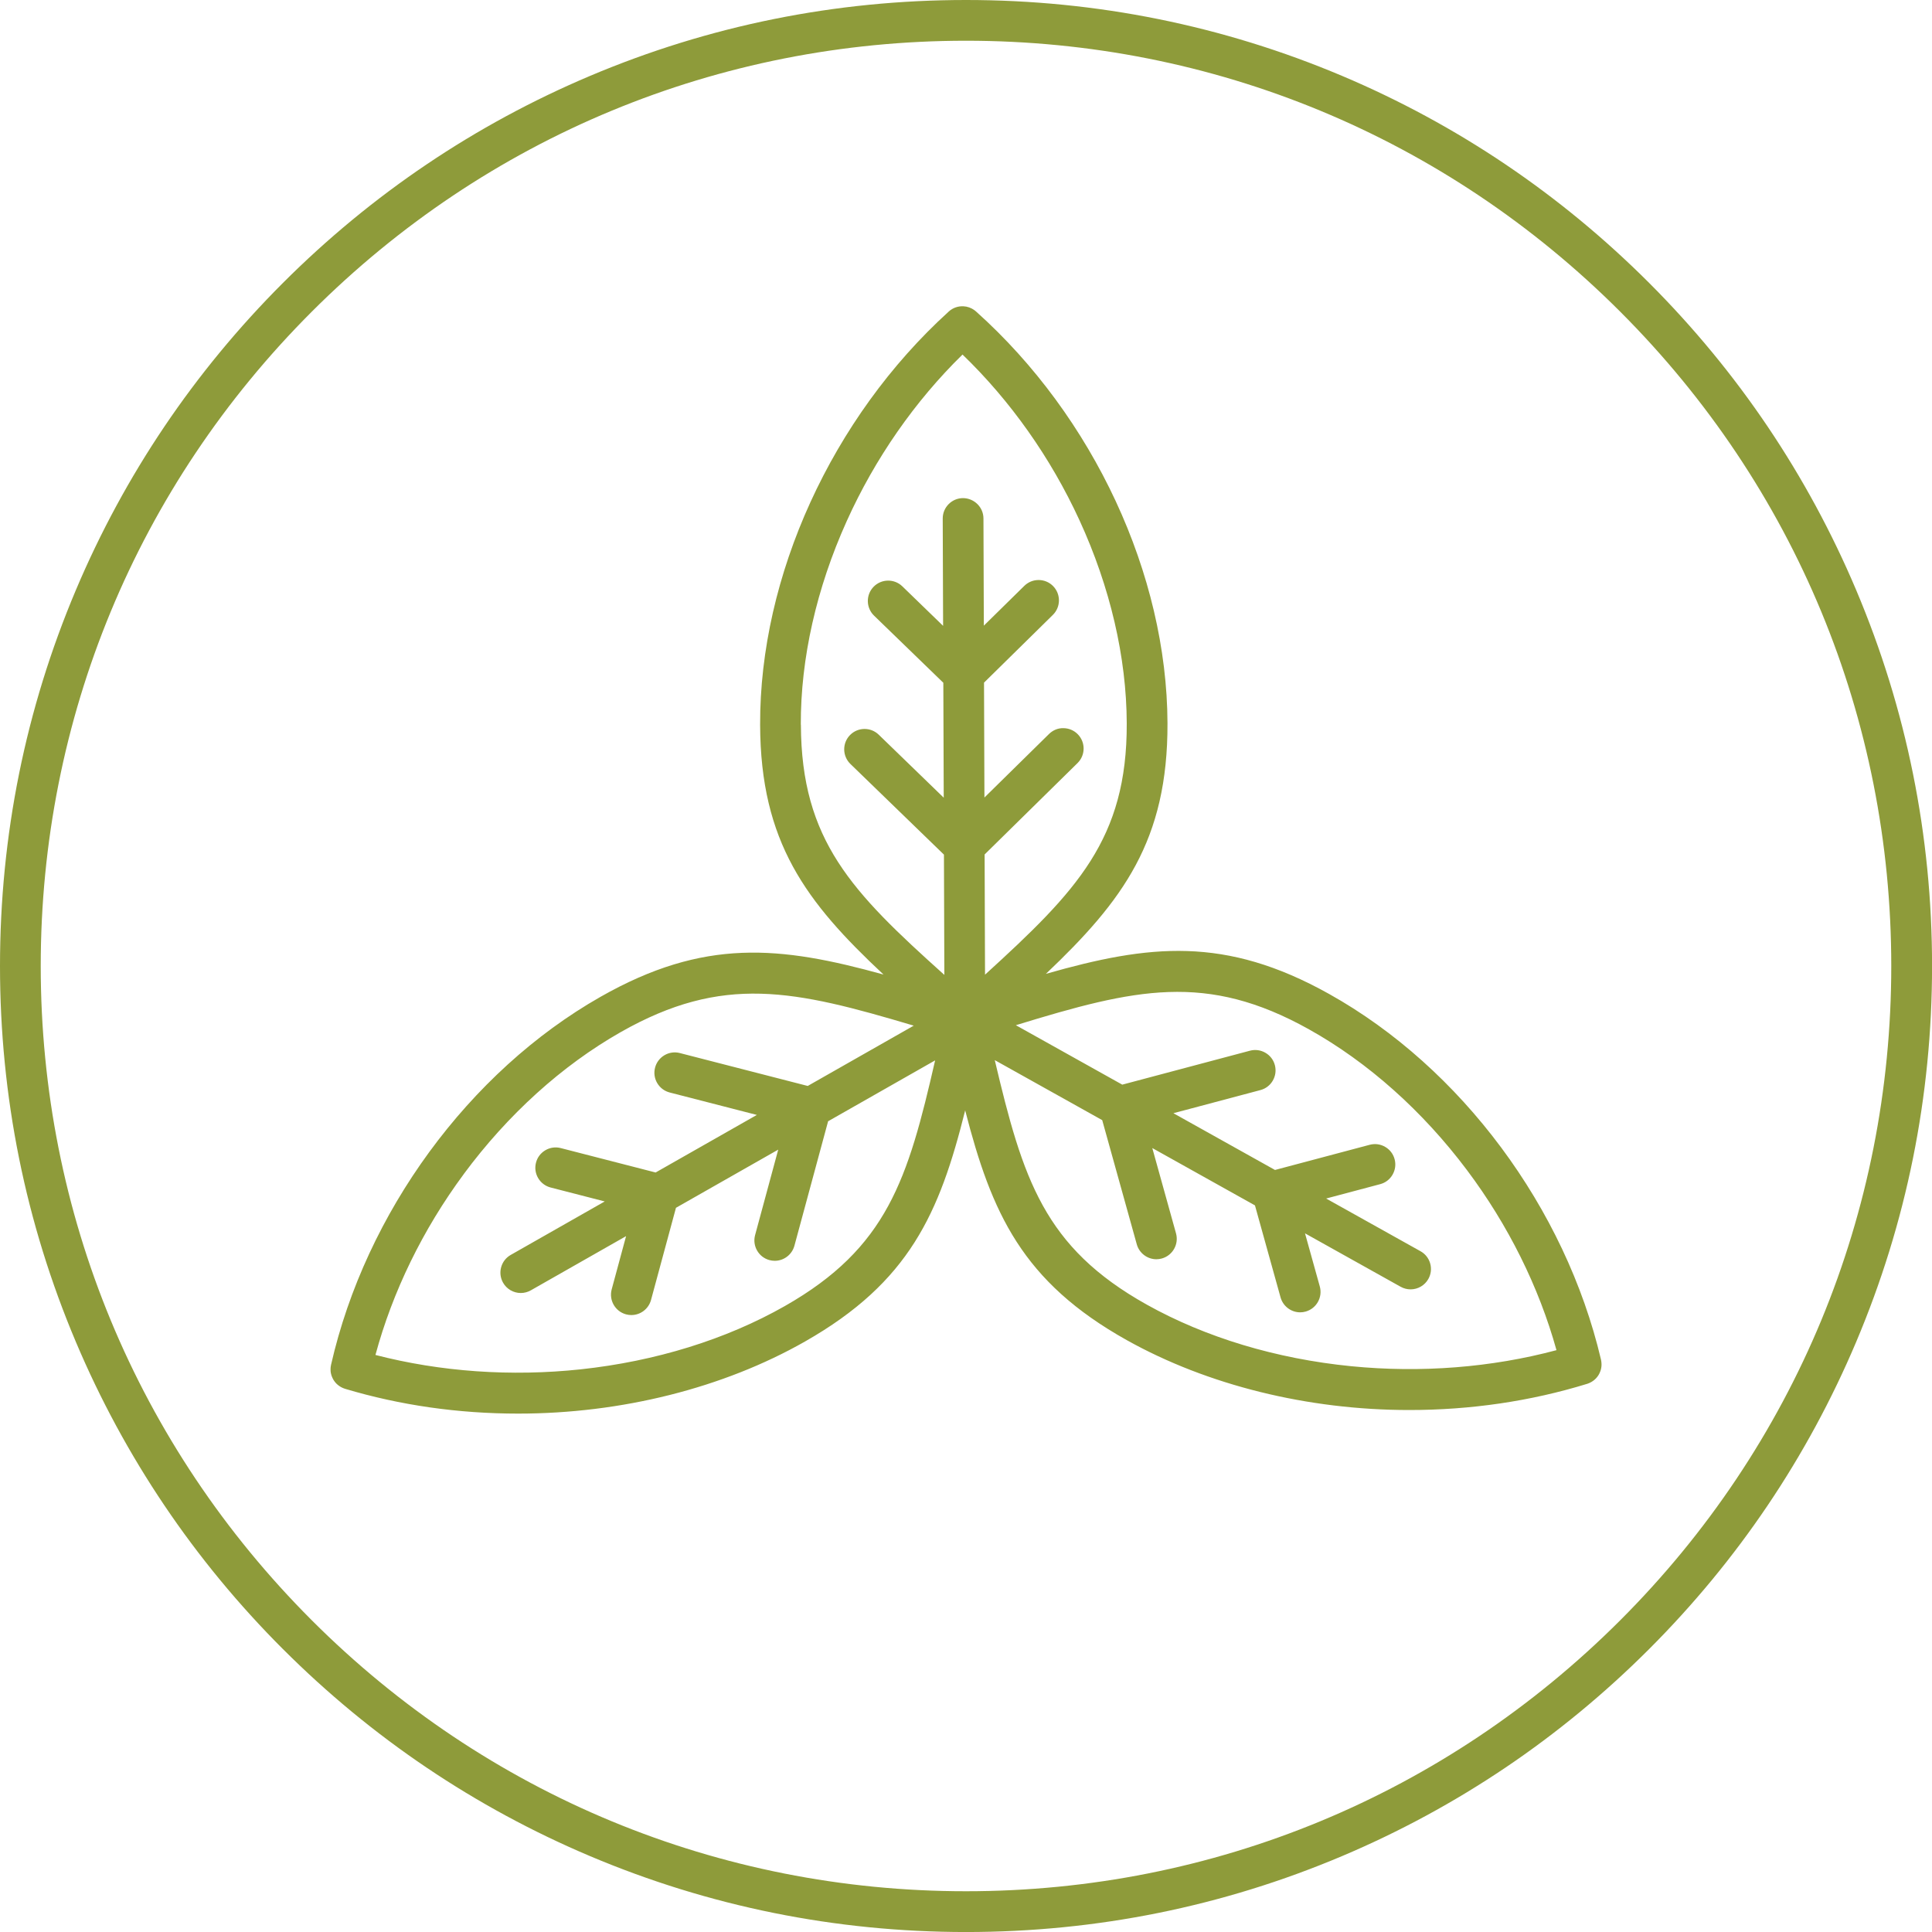
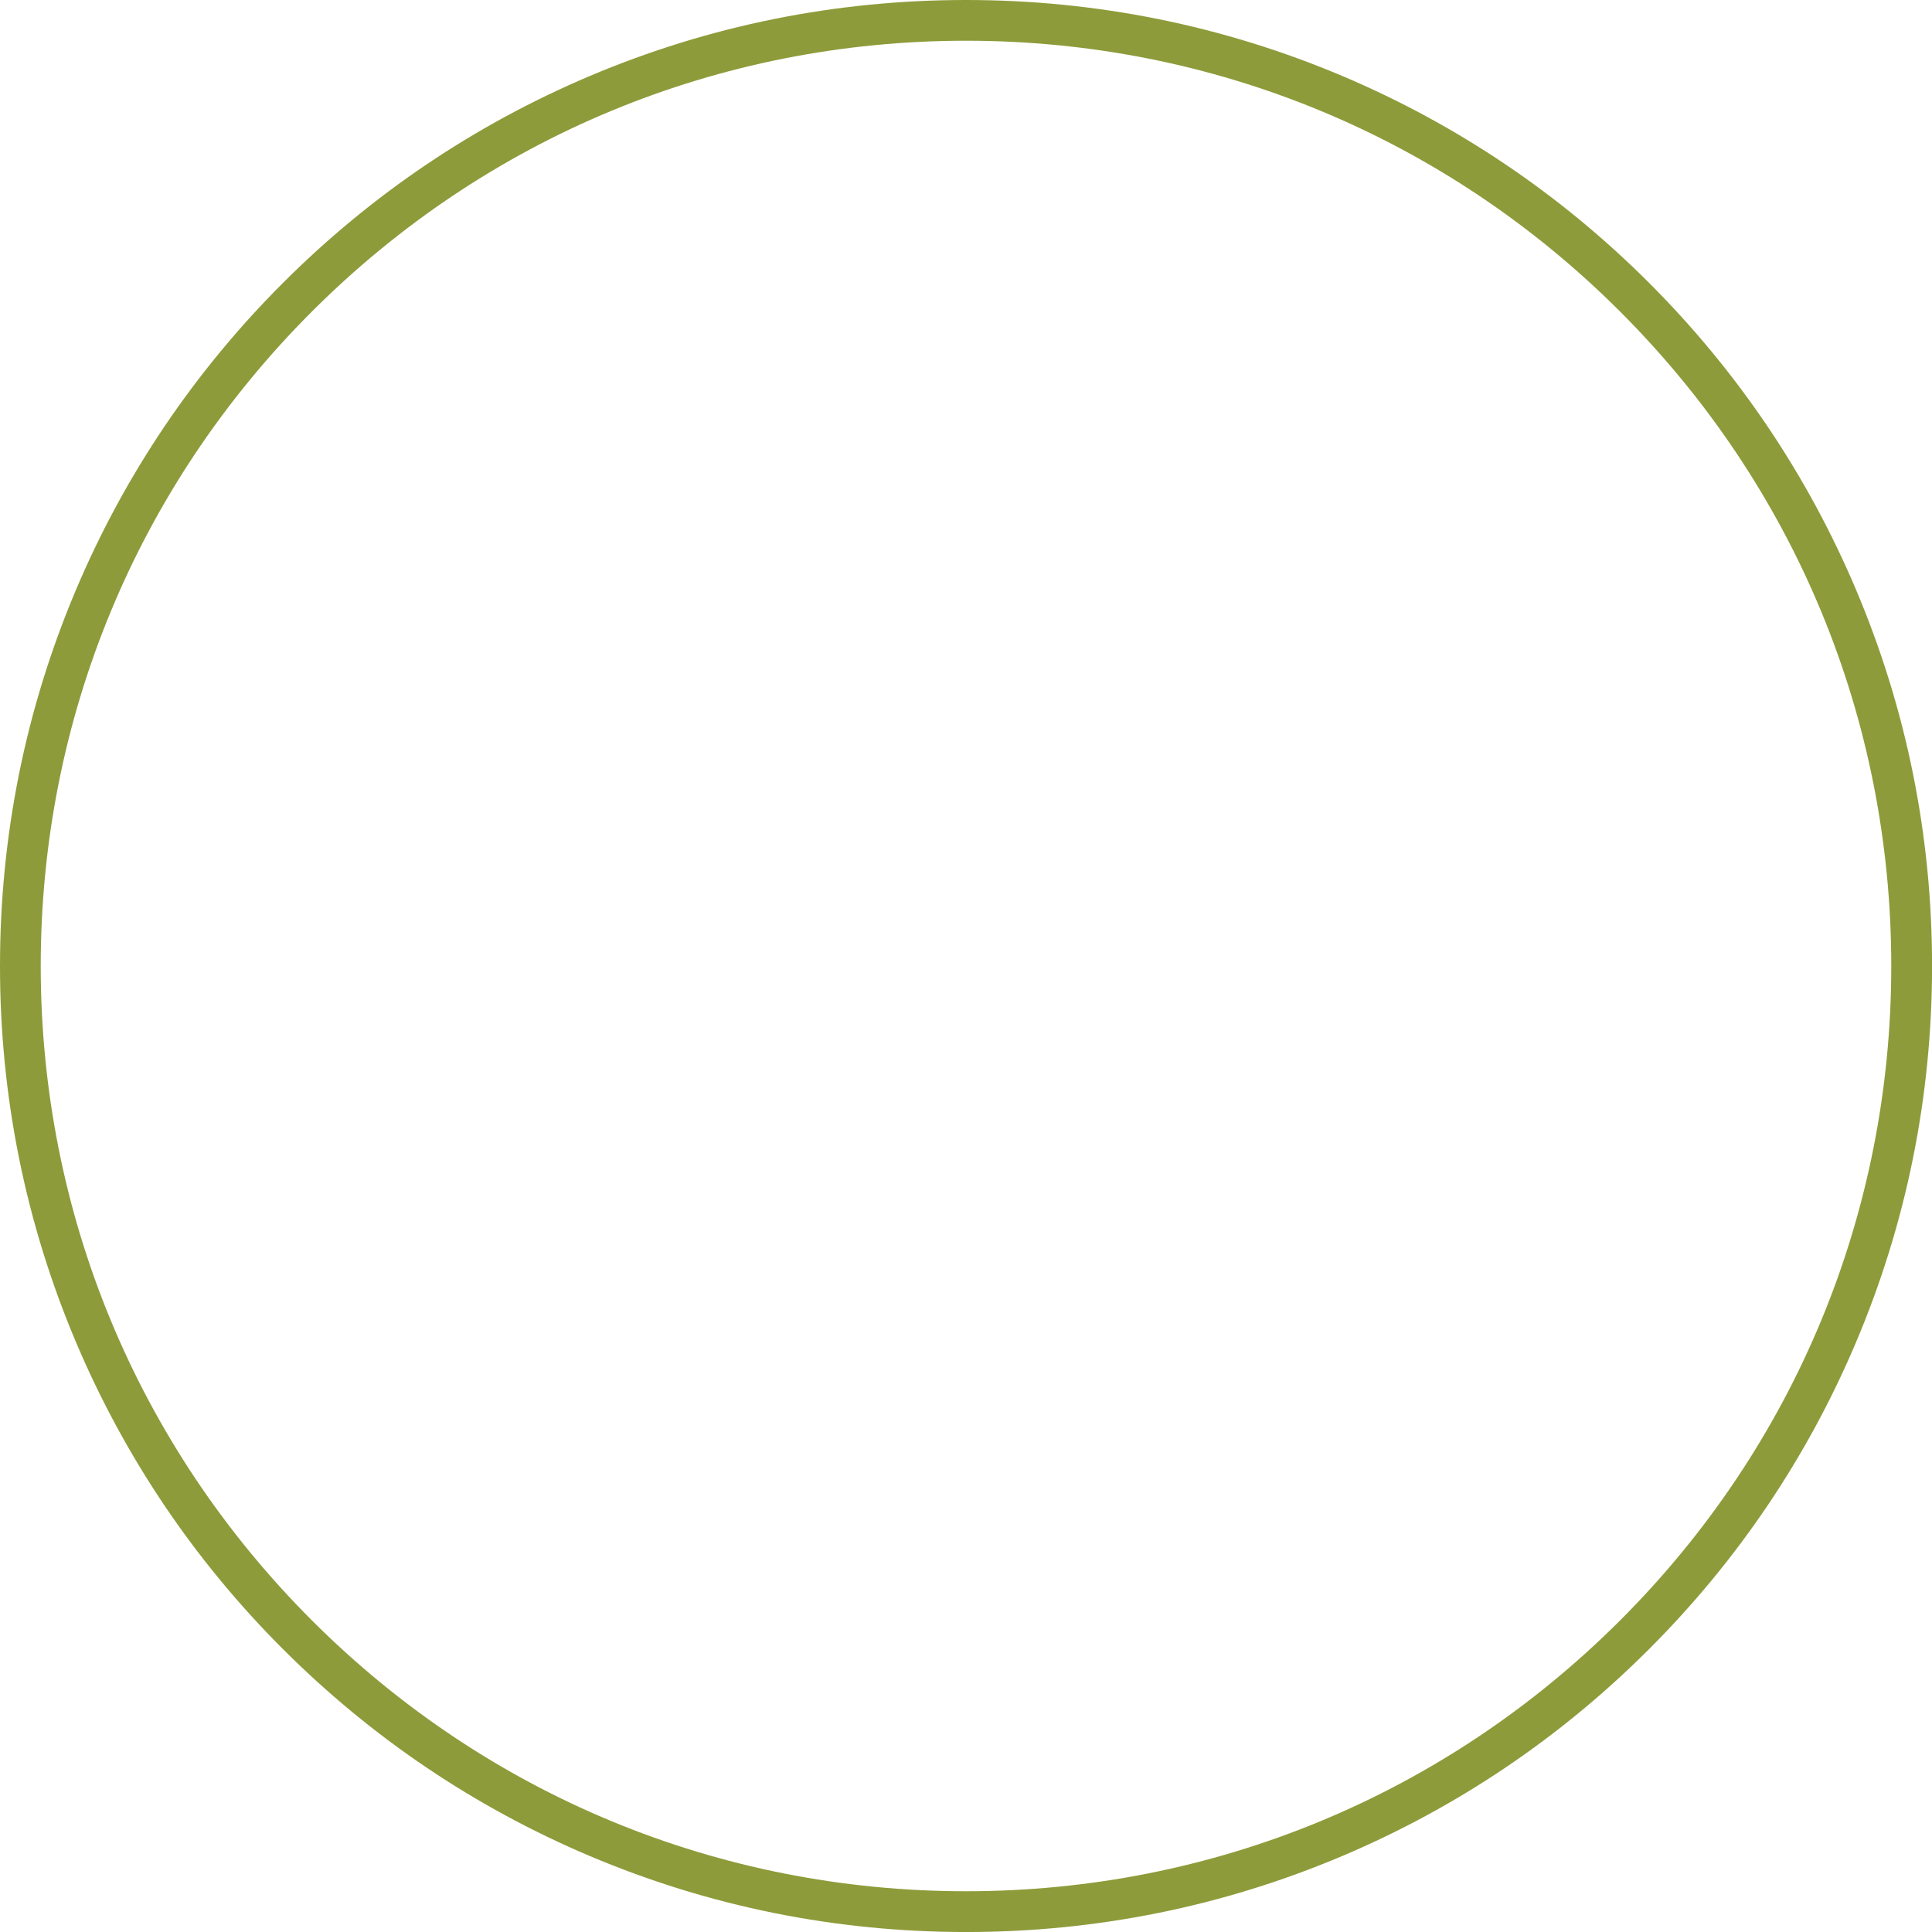
<svg xmlns="http://www.w3.org/2000/svg" viewBox="0 0 711.49 711.49" data-name="Layer 2" id="Layer_2">
  <defs>
    <style>
      .cls-1 {
        fill: #8e9b3a;
      }
    </style>
  </defs>
  <g data-name="Layer 1" id="Layer_1-2">
    <g>
-       <path d="M121.74,504.89c.01.13.03.25.05.38.02.12.03.24.05.36.02.11.05.23.08.34.03.13.06.25.1.38.03.11.07.21.1.31.04.13.09.26.14.38.04.1.09.2.14.31.06.12.11.24.17.36.02.04.03.07.05.11.04.08.09.15.13.22.04.07.08.14.12.21.02.03.04.06.06.09.08.12.16.23.24.34.06.09.12.17.19.26.09.11.18.21.27.32.07.08.14.16.22.24.09.09.19.18.29.27.08.08.17.16.26.23.09.08.19.15.29.22.1.08.2.15.3.22.09.06.19.12.28.18.12.07.23.14.35.21.09.05.19.1.28.14.13.06.25.12.38.18.1.04.2.08.3.12.13.05.26.1.39.14.04.01.07.03.11.04,20.25,6.06,41.69,9.13,63.74,9.13,38.02,0,75.54-9.43,105.63-26.55,38.41-21.85,49.53-47.19,58.99-85.12,9.72,37.85,21.02,63.11,59.58,84.65,29.68,16.57,66.59,25.7,103.94,25.7,22.7,0,44.75-3.25,65.55-9.65.04-.01.08-.03.12-.04.13-.04.25-.09.37-.14.11-.04.23-.09.34-.14.12-.05.23-.11.34-.17.11-.06.22-.11.33-.17.1-.06.2-.12.3-.19.11-.07.22-.14.33-.21.09-.06.17-.13.26-.2.11-.08.21-.17.32-.26.08-.07.15-.14.23-.21.1-.1.2-.19.3-.29.07-.07.14-.15.2-.23.09-.1.18-.21.26-.31.07-.08.13-.17.19-.26.08-.11.15-.21.22-.32.06-.1.12-.19.17-.29.06-.11.12-.22.18-.33.05-.11.1-.22.15-.33.05-.11.1-.22.14-.33.05-.12.09-.24.13-.35.04-.11.07-.22.11-.33.04-.12.06-.25.09-.37.03-.11.05-.22.07-.33.02-.12.04-.25.06-.38.02-.12.03-.23.04-.35.01-.12.01-.25.02-.37,0-.12,0-.25,0-.37,0-.12,0-.24-.02-.35,0-.13-.02-.26-.03-.4-.01-.12-.03-.23-.05-.35-.02-.13-.04-.27-.07-.4,0-.04-.01-.08-.02-.12-13.14-55.92-51.52-107.53-100.15-134.69-38.33-21.41-66.24-18.24-104.28-7.39,28.38-26.94,44.93-49.13,44.78-92.32-.19-54.76-27.2-112.84-70.48-151.59,0,0-.02-.02-.03-.03,0,0,0,0,0,0-.02-.02-.04-.03-.07-.05-.17-.15-.35-.29-.53-.43,0,0-.02-.01-.03-.02-1.17-.84-2.55-1.34-4.02-1.41-2.01-.09-3.92.59-5.4,1.94,0,0,0,0,0,0,0,0,0,0-.01.01-43.03,39.1-69.64,97.41-69.45,152.18.15,43.19,16.86,65.26,45.44,91.97-38.13-10.55-66.06-13.5-104.24,8.22-48.44,27.55-86.46,79.47-99.21,135.49,0,.04-.01.07-.02.11-.03.14-.05.27-.07.41-.02.1-.03.21-.05.31-.02.14-.02.28-.03.42,0,.1-.01.21-.01.31,0,.14,0,.27,0,.41,0,.11,0,.22.02.33ZM482.12,379.11c21.66,12.1,41.76,30.01,58.11,51.79,15.2,20.25,26.51,43.05,32.97,66.32-23.93,6.4-49.91,8.45-75.61,5.91-27.56-2.73-53.59-10.57-75.27-22.68-37.88-21.16-45.63-46.29-55.98-90.04l39.57,22.1,12.73,45.74c.9,3.23,3.87,5.49,7.22,5.49.68,0,1.36-.09,2.01-.28,3.98-1.11,6.32-5.25,5.22-9.24l-8.74-31.43,37.81,21.12,9.43,33.89c.9,3.23,3.87,5.49,7.22,5.49.68,0,1.36-.09,2.01-.28,3.98-1.11,6.32-5.25,5.22-9.24l-5.45-19.57,35.23,19.68c1.12.62,2.38.95,3.65.95,2.72,0,5.23-1.47,6.55-3.84.98-1.75,1.21-3.77.67-5.7-.55-1.93-1.81-3.53-3.56-4.5l-34.76-19.41,19.9-5.29c1.94-.51,3.56-1.75,4.56-3.49s1.28-3.75.76-5.69c-.51-1.94-1.75-3.56-3.49-4.56-1.74-1.01-3.75-1.27-5.69-.76l-34.87,9.27-37.42-20.9,32.05-8.52c1.94-.51,3.56-1.75,4.56-3.49s1.27-3.75.76-5.69c-.51-1.94-1.75-3.56-3.49-4.56-1.73-1.01-3.76-1.27-5.69-.76l-47.02,12.5-39.19-21.89c43.9-13.45,70.08-19.64,108,1.55ZM294.91,266.86c-.08-24.33,5.76-50.25,16.91-74.95,10.42-23.1,25.09-44.17,42.64-61.34,17.66,17.03,32.47,37.97,43.06,60.99,11.31,24.61,17.34,50.48,17.42,74.81.15,42.63-18.36,61.75-52.19,92.57l-.15-44.27,34.22-33.66c2.95-2.9,2.99-7.66.09-10.61-1.4-1.43-3.28-2.22-5.28-2.24-2.02-.06-3.89.75-5.32,2.15l-23.78,23.39-.15-42.31,25.35-24.94c2.95-2.9,2.99-7.66.09-10.61-1.4-1.43-3.28-2.22-5.28-2.24h-.06c-1.98,0-3.84.76-5.26,2.15l-14.91,14.66-.14-39.5c-.01-4.09-3.38-7.44-7.53-7.47-4.13.01-7.49,3.39-7.47,7.53l.14,39.51-15.01-14.55c-2.97-2.88-7.73-2.8-10.6.17-2.88,2.97-2.8,7.73.17,10.61l25.52,24.73.15,42.32-23.94-23.2c-2.97-2.88-7.73-2.8-10.6.17-2.88,2.97-2.8,7.73.17,10.61l34.45,33.39.15,44.29c-34.03-30.52-52.68-49.49-52.83-92.14ZM170.77,432.39c16.2-21.91,36.17-39.98,57.75-52.26,37.78-21.49,63.99-15.52,107.98-2.42l-39.04,22.21-47.1-12.12c-1.94-.5-3.96-.21-5.68.81-1.72,1.02-2.95,2.65-3.45,4.59s-.21,3.96.81,5.68c1.02,1.72,2.65,2.95,4.59,3.45l32.09,8.26-37.28,21.2-34.93-8.99c-1.94-.5-3.95-.22-5.68.8-1.73,1.02-2.96,2.65-3.45,4.59-.5,1.94-.21,3.96.81,5.68,1.02,1.72,2.65,2.95,4.59,3.45l19.92,5.13-34.63,19.7c-1.74.99-2.99,2.6-3.52,4.53-.53,1.93-.28,3.95.71,5.7,1.33,2.34,3.83,3.79,6.52,3.79,1.29,0,2.57-.34,3.7-.98l35.08-19.96-5.3,19.6c-1.08,3.99,1.29,8.12,5.28,9.2.64.17,1.3.26,1.96.26,3.38,0,6.35-2.28,7.24-5.54l9.19-33.96,37.66-21.42-8.52,31.48c-1.08,3.99,1.29,8.12,5.28,9.2.64.17,1.3.26,1.96.26,3.38,0,6.35-2.28,7.24-5.54l12.41-45.85,39.41-22.42c-10.04,43.83-17.62,69.02-55.36,90.48-21.59,12.28-47.57,20.33-75.11,23.29-25.68,2.75-51.67.91-75.64-5.29,6.3-23.32,17.44-46.21,32.51-66.58Z" class="cls-1" />
      <path d="M104.2,607.3c32.67,32.67,70.71,58.32,113.08,76.24,43.86,18.55,90.45,27.96,138.48,27.96s94.61-9.41,138.47-27.96c42.36-17.92,80.41-43.57,113.08-76.24s58.32-70.71,76.24-113.08c18.55-43.86,27.96-90.45,27.96-138.48s-9.41-94.61-27.96-138.48c-17.92-42.36-43.57-80.41-76.24-113.08-32.67-32.67-70.71-58.32-113.08-76.24C450.36,9.41,403.77,0,355.75,0s-94.61,9.41-138.48,27.96c-42.36,17.92-80.41,43.57-113.08,76.24-32.67,32.67-58.32,70.71-76.24,113.08C9.41,261.14,0,307.73,0,355.75s9.41,94.61,27.96,138.48c17.92,42.36,43.57,80.41,76.24,113.08ZM114.8,114.8C179.16,50.44,264.73,15,355.75,15s176.59,35.44,240.94,99.8,99.8,149.93,99.8,240.94-35.44,176.59-99.8,240.94c-64.36,64.36-149.93,99.8-240.94,99.8s-176.59-35.44-240.94-99.8S15,446.76,15,355.75,50.44,179.16,114.8,114.8Z" class="cls-1" />
    </g>
  </g>
</svg>